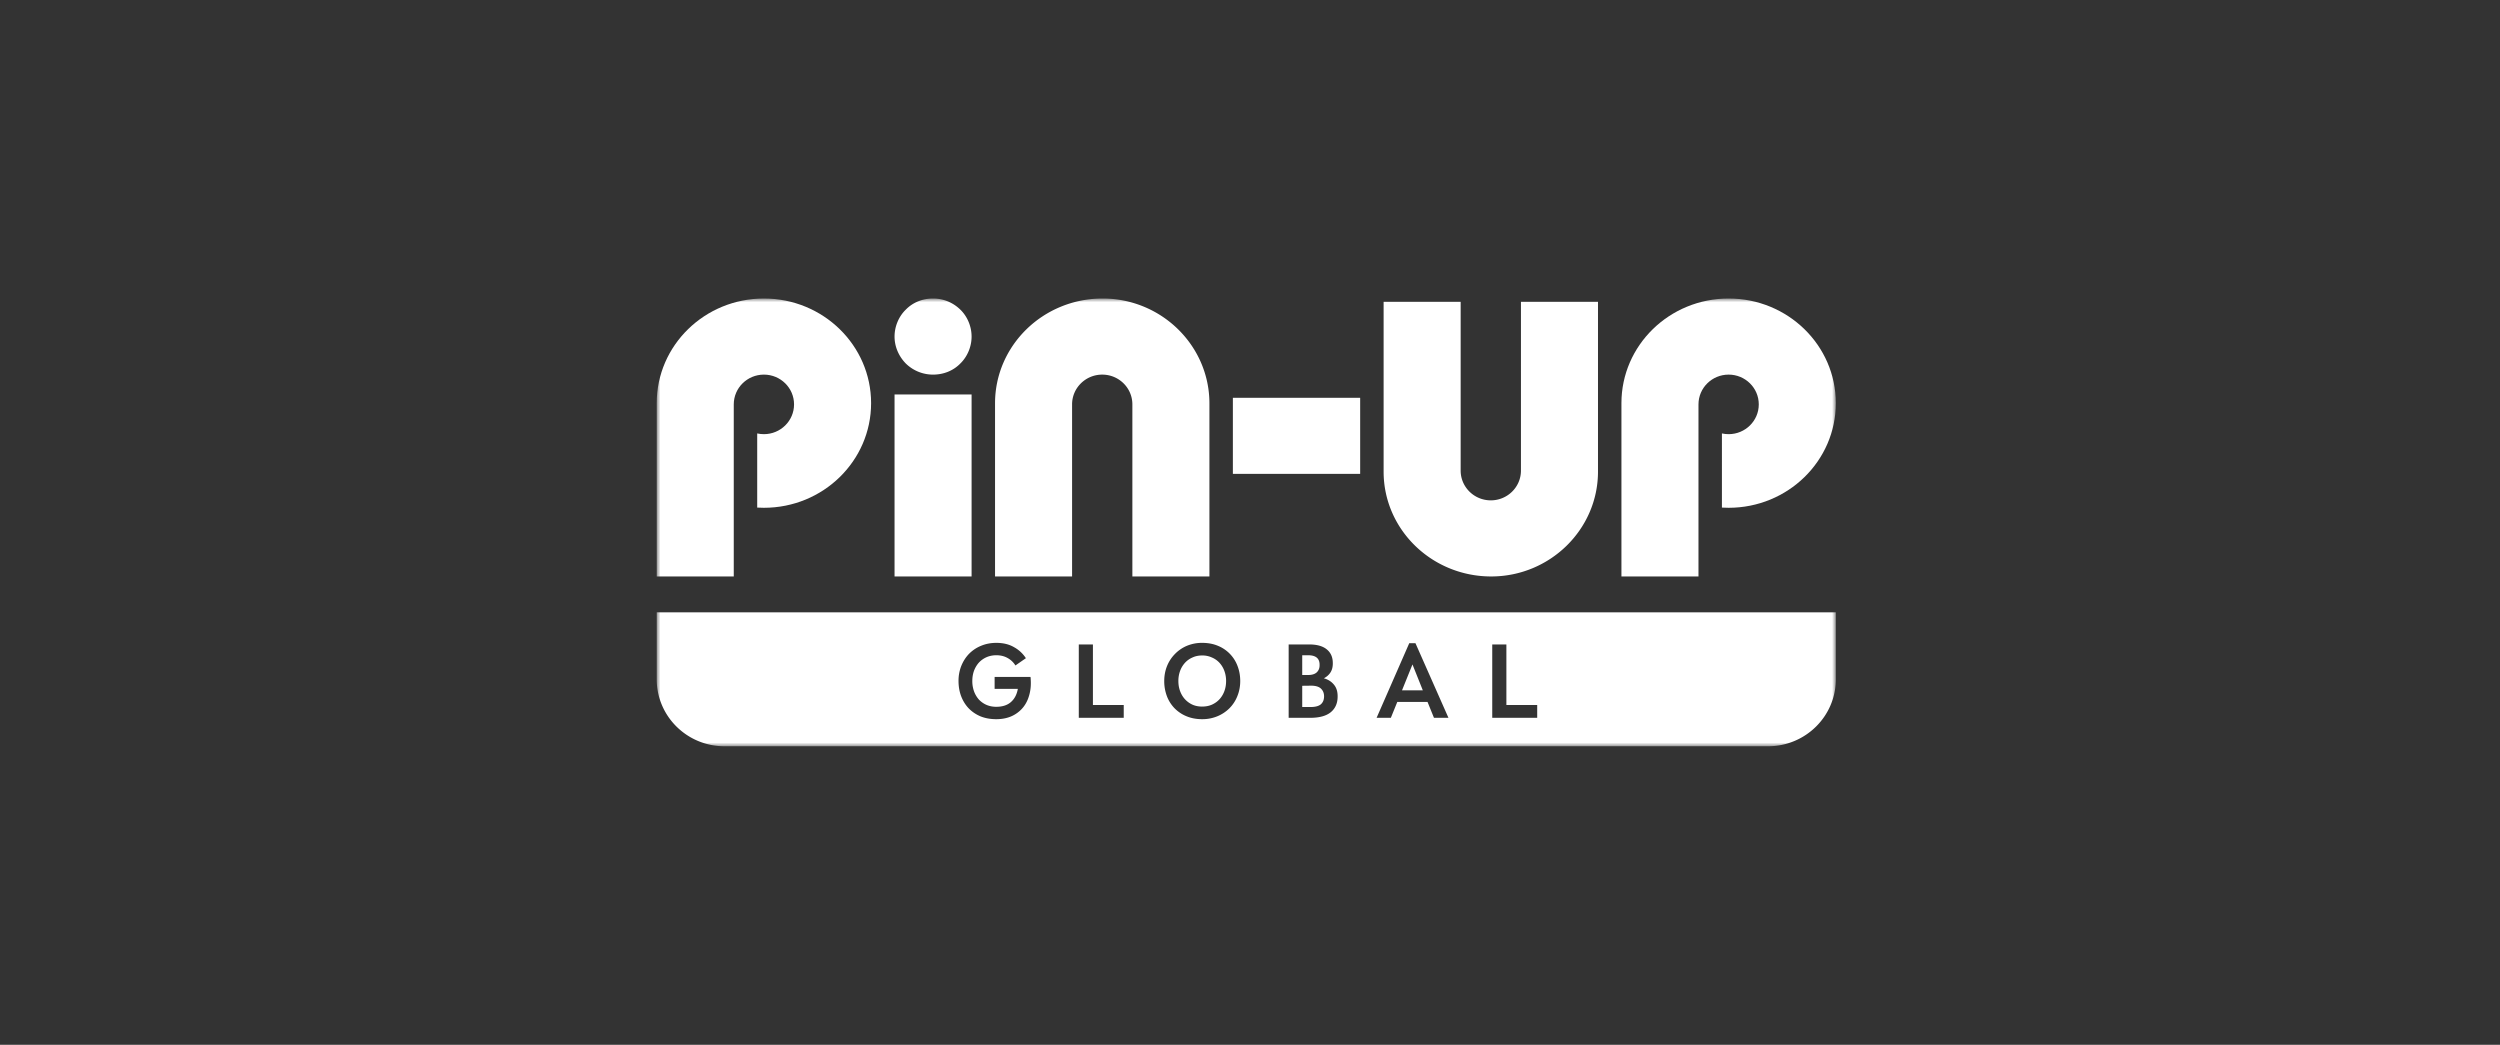
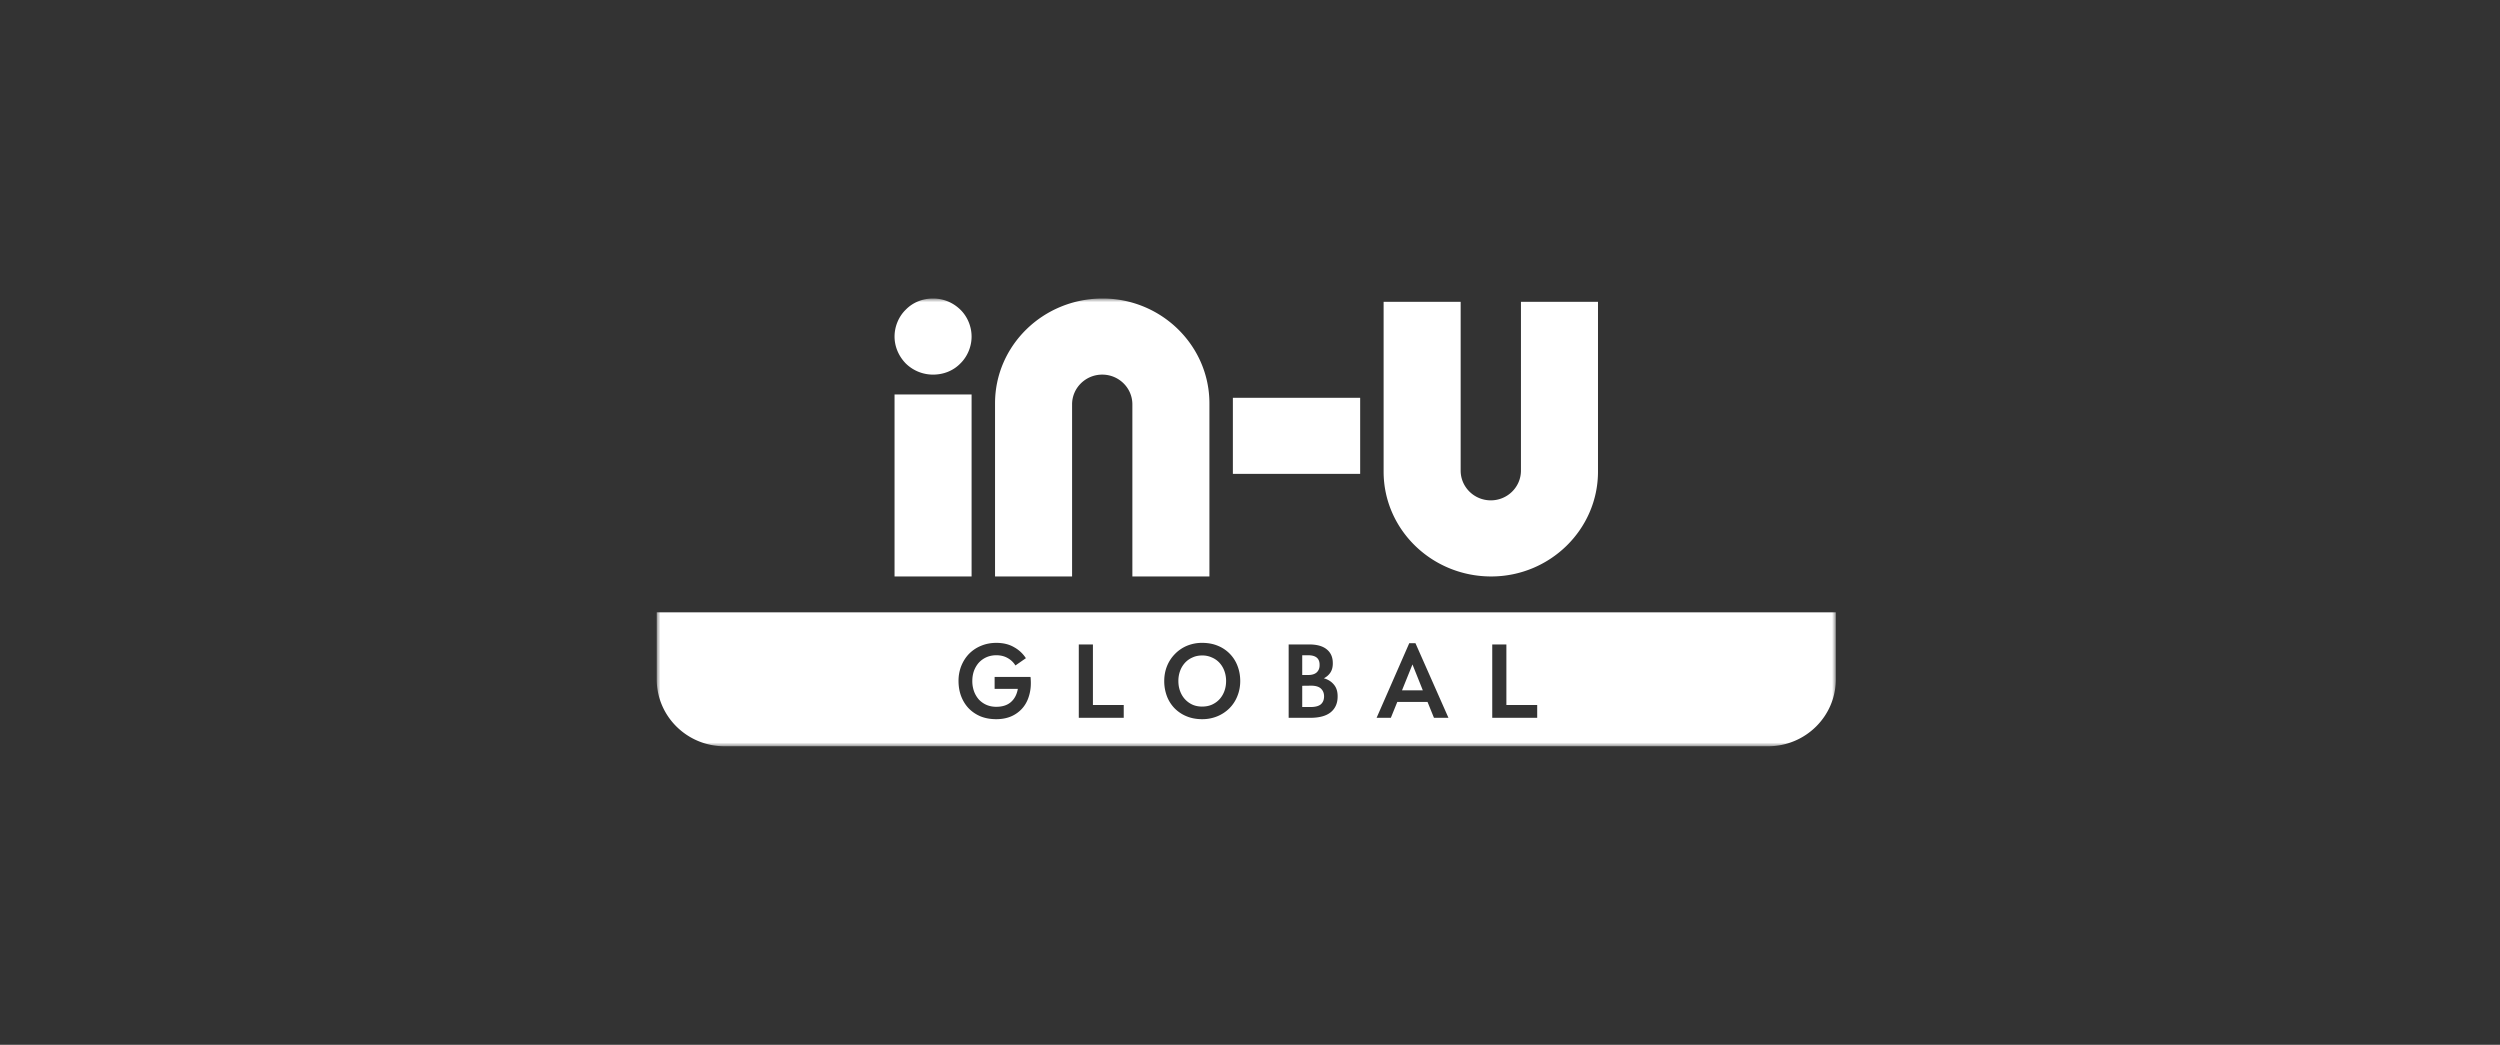
<svg xmlns="http://www.w3.org/2000/svg" width="335" height="140" fill="none">
  <rect width="100%" height="100%" fill="#333333" stroke="none" />
  <mask id="a" style="mask-type:luminance" maskUnits="userSpaceOnUse" x="88" y="40" width="158" height="60">
    <path d="M246 40H88v60h158V40Z" fill="#fff" />
  </mask>
  <g mask="url(#a)" fill="#fff">
-     <path fill-rule="evenodd" clip-rule="evenodd" d="M116.727 54.022c0 7.744-6.431 14.022-14.363 14.022-.302 0-.601-.01-.898-.027V58.08c.289.064.589.098.898.098 2.231 0 4.039-1.786 4.039-3.99s-1.808-3.99-4.039-3.99-4.04 1.786-4.04 3.99V77.246H88V54.022C88 46.278 94.43 40 102.364 40c7.932 0 14.363 6.278 14.363 14.022ZM246 54.022c0 7.744-6.431 14.022-14.364 14.022-.301 0-.601-.01-.898-.027V58.08c.289.064.59.098.898.098 2.231 0 4.04-1.786 4.04-3.99s-1.809-3.99-4.04-3.99-4.04 1.786-4.04 3.99V77.246h-10.324V54.022c0-7.744 6.431-14.022 14.364-14.022C239.569 40 246 46.278 246 54.022Z" />
    <path d="M130.193 45.1c0 1.338-.551 2.677-1.504 3.605-.952.978-2.255 1.493-3.658 1.493a5.205 5.205 0 0 1-3.658-1.493c-.953-.98-1.504-2.267-1.504-3.606 0-1.34.551-2.678 1.504-3.605.952-.979 2.255-1.494 3.658-1.494 1.353 0 2.656.515 3.658 1.494.953.927 1.504 2.266 1.504 3.605ZM130.193 52.859h-10.324v24.387h10.324V52.859ZM182.262 63.5V53.302h-17.057V63.5h17.057Z" />
    <path fill-rule="evenodd" clip-rule="evenodd" d="M162.062 77.246V54.05c0-7.76-6.453-14.05-14.311-14.05-7.963 0-14.416 6.29-14.416 14.05v23.196h10.324V54.355l.001-.082-.001-.084c0-2.204 1.809-3.99 4.04-3.99s4.039 1.786 4.039 3.99v23.056h10.324ZM214.131 40.443v22.752c0 7.76-6.453 14.05-14.312 14.05-7.962 0-14.415-6.29-14.415-14.05V40.443h10.324v22.614c0 2.204 1.808 3.99 4.039 3.99 2.232 0 4.04-1.786 4.04-3.99l-.001-.085.001-.081V40.443h10.324ZM236.916 82.053H88v8.973c0 4.956 4.067 8.974 9.084 8.974H236.916c5.017 0 9.084-4.018 9.084-8.974v-8.973h-9.084Zm-98.8 9.006c0-.122-.01-.238-.031-.35h-4.806v1.598h3.112c-.134.76-.447 1.354-.94 1.78-.483.416-1.135.624-1.956.624-.473 0-.909-.086-1.31-.258a3.125 3.125 0 0 1-1.017-.716 3.455 3.455 0 0 1-.647-1.095 4.045 4.045 0 0 1-.231-1.385c0-.497.077-.959.231-1.385.165-.426.386-.791.663-1.096a3.104 3.104 0 0 1 1.017-.715c.4-.172.837-.258 1.309-.258.575 0 1.083.126 1.525.38a2.82 2.82 0 0 1 1.032.99l1.402-.975a4.413 4.413 0 0 0-1.587-1.476c-.657-.385-1.448-.578-2.372-.578-.739 0-1.422.132-2.049.395a4.798 4.798 0 0 0-1.602 1.066c-.442.456-.791 1-1.047 1.628a5.41 5.41 0 0 0-.37 2.024c0 .73.118 1.41.354 2.04.236.618.57 1.156 1.001 1.612.442.457.971.817 1.587 1.08.627.254 1.33.381 2.111.381.718 0 1.366-.117 1.941-.35a4.253 4.253 0 0 0 1.463-1.004c.401-.426.704-.934.909-1.522a5.792 5.792 0 0 0 .324-1.978c0-.193-.006-.345-.016-.457Zm12.464 5.128v-1.72h-4.129v-8.11h-1.894v9.83h6.023Zm10.512.183c-.781 0-1.484-.132-2.111-.396a4.784 4.784 0 0 1-1.602-1.08 4.706 4.706 0 0 1-1.016-1.613 5.691 5.691 0 0 1-.355-2.024c0-.71.124-1.375.37-1.994a4.938 4.938 0 0 1 1.063-1.628 4.877 4.877 0 0 1 1.602-1.096 5.228 5.228 0 0 1 2.049-.395c.78 0 1.484.132 2.11.395a4.678 4.678 0 0 1 2.635 2.724c.236.62.354 1.284.354 1.994 0 .72-.128 1.395-.385 2.024a4.785 4.785 0 0 1-1.048 1.613 4.952 4.952 0 0 1-1.617 1.08 5.23 5.23 0 0 1-2.049.396Zm0-1.69c.483 0 .919-.085 1.309-.258.401-.182.74-.426 1.017-.73.277-.304.493-.665.647-1.08.154-.417.231-.868.231-1.355a3.87 3.87 0 0 0-.231-1.354 3.276 3.276 0 0 0-.647-1.08 2.908 2.908 0 0 0-1.017-.716 3.047 3.047 0 0 0-1.309-.274c-.483 0-.919.091-1.309.274-.391.172-.724.41-1.002.715a3.276 3.276 0 0 0-.647 1.08 3.87 3.87 0 0 0-.231 1.355c0 .487.077.938.231 1.354.154.416.37.776.647 1.08.278.305.611.549 1.002.731.39.173.826.259 1.309.259Zm17.642-2.951c-.339-.406-.786-.685-1.34-.837.39-.203.688-.467.893-.792.206-.324.308-.72.308-1.187v-.06c0-.792-.272-1.405-.816-1.842-.534-.436-1.31-.654-2.326-.654h-2.773v9.83h2.896c1.212 0 2.126-.248 2.742-.745.616-.507.924-1.207.924-2.1v-.061c0-.64-.169-1.157-.508-1.552Zm-3.451-1.278h-.785v-2.648h.785c1.027 0 1.541.42 1.541 1.263v.091c0 .386-.129.7-.385.943-.257.234-.642.35-1.156.35Zm1.71 3.926c-.287.243-.75.365-1.386.365h-1.109v-2.846l1.186-.015c.606 0 1.047.132 1.325.396.277.263.416.608.416 1.034 0 .457-.144.812-.432 1.066Zm14.295-.32h-4.051l-.863 2.13h-1.91l4.375-9.997h.832l4.421 9.997h-1.941l-.863-2.13Zm-.631-1.552-1.387-3.47-1.402 3.47h2.789Zm15.327 3.682v-1.72h-4.129v-8.11h-1.895v9.83h6.024Z" />
  </g>
</svg>